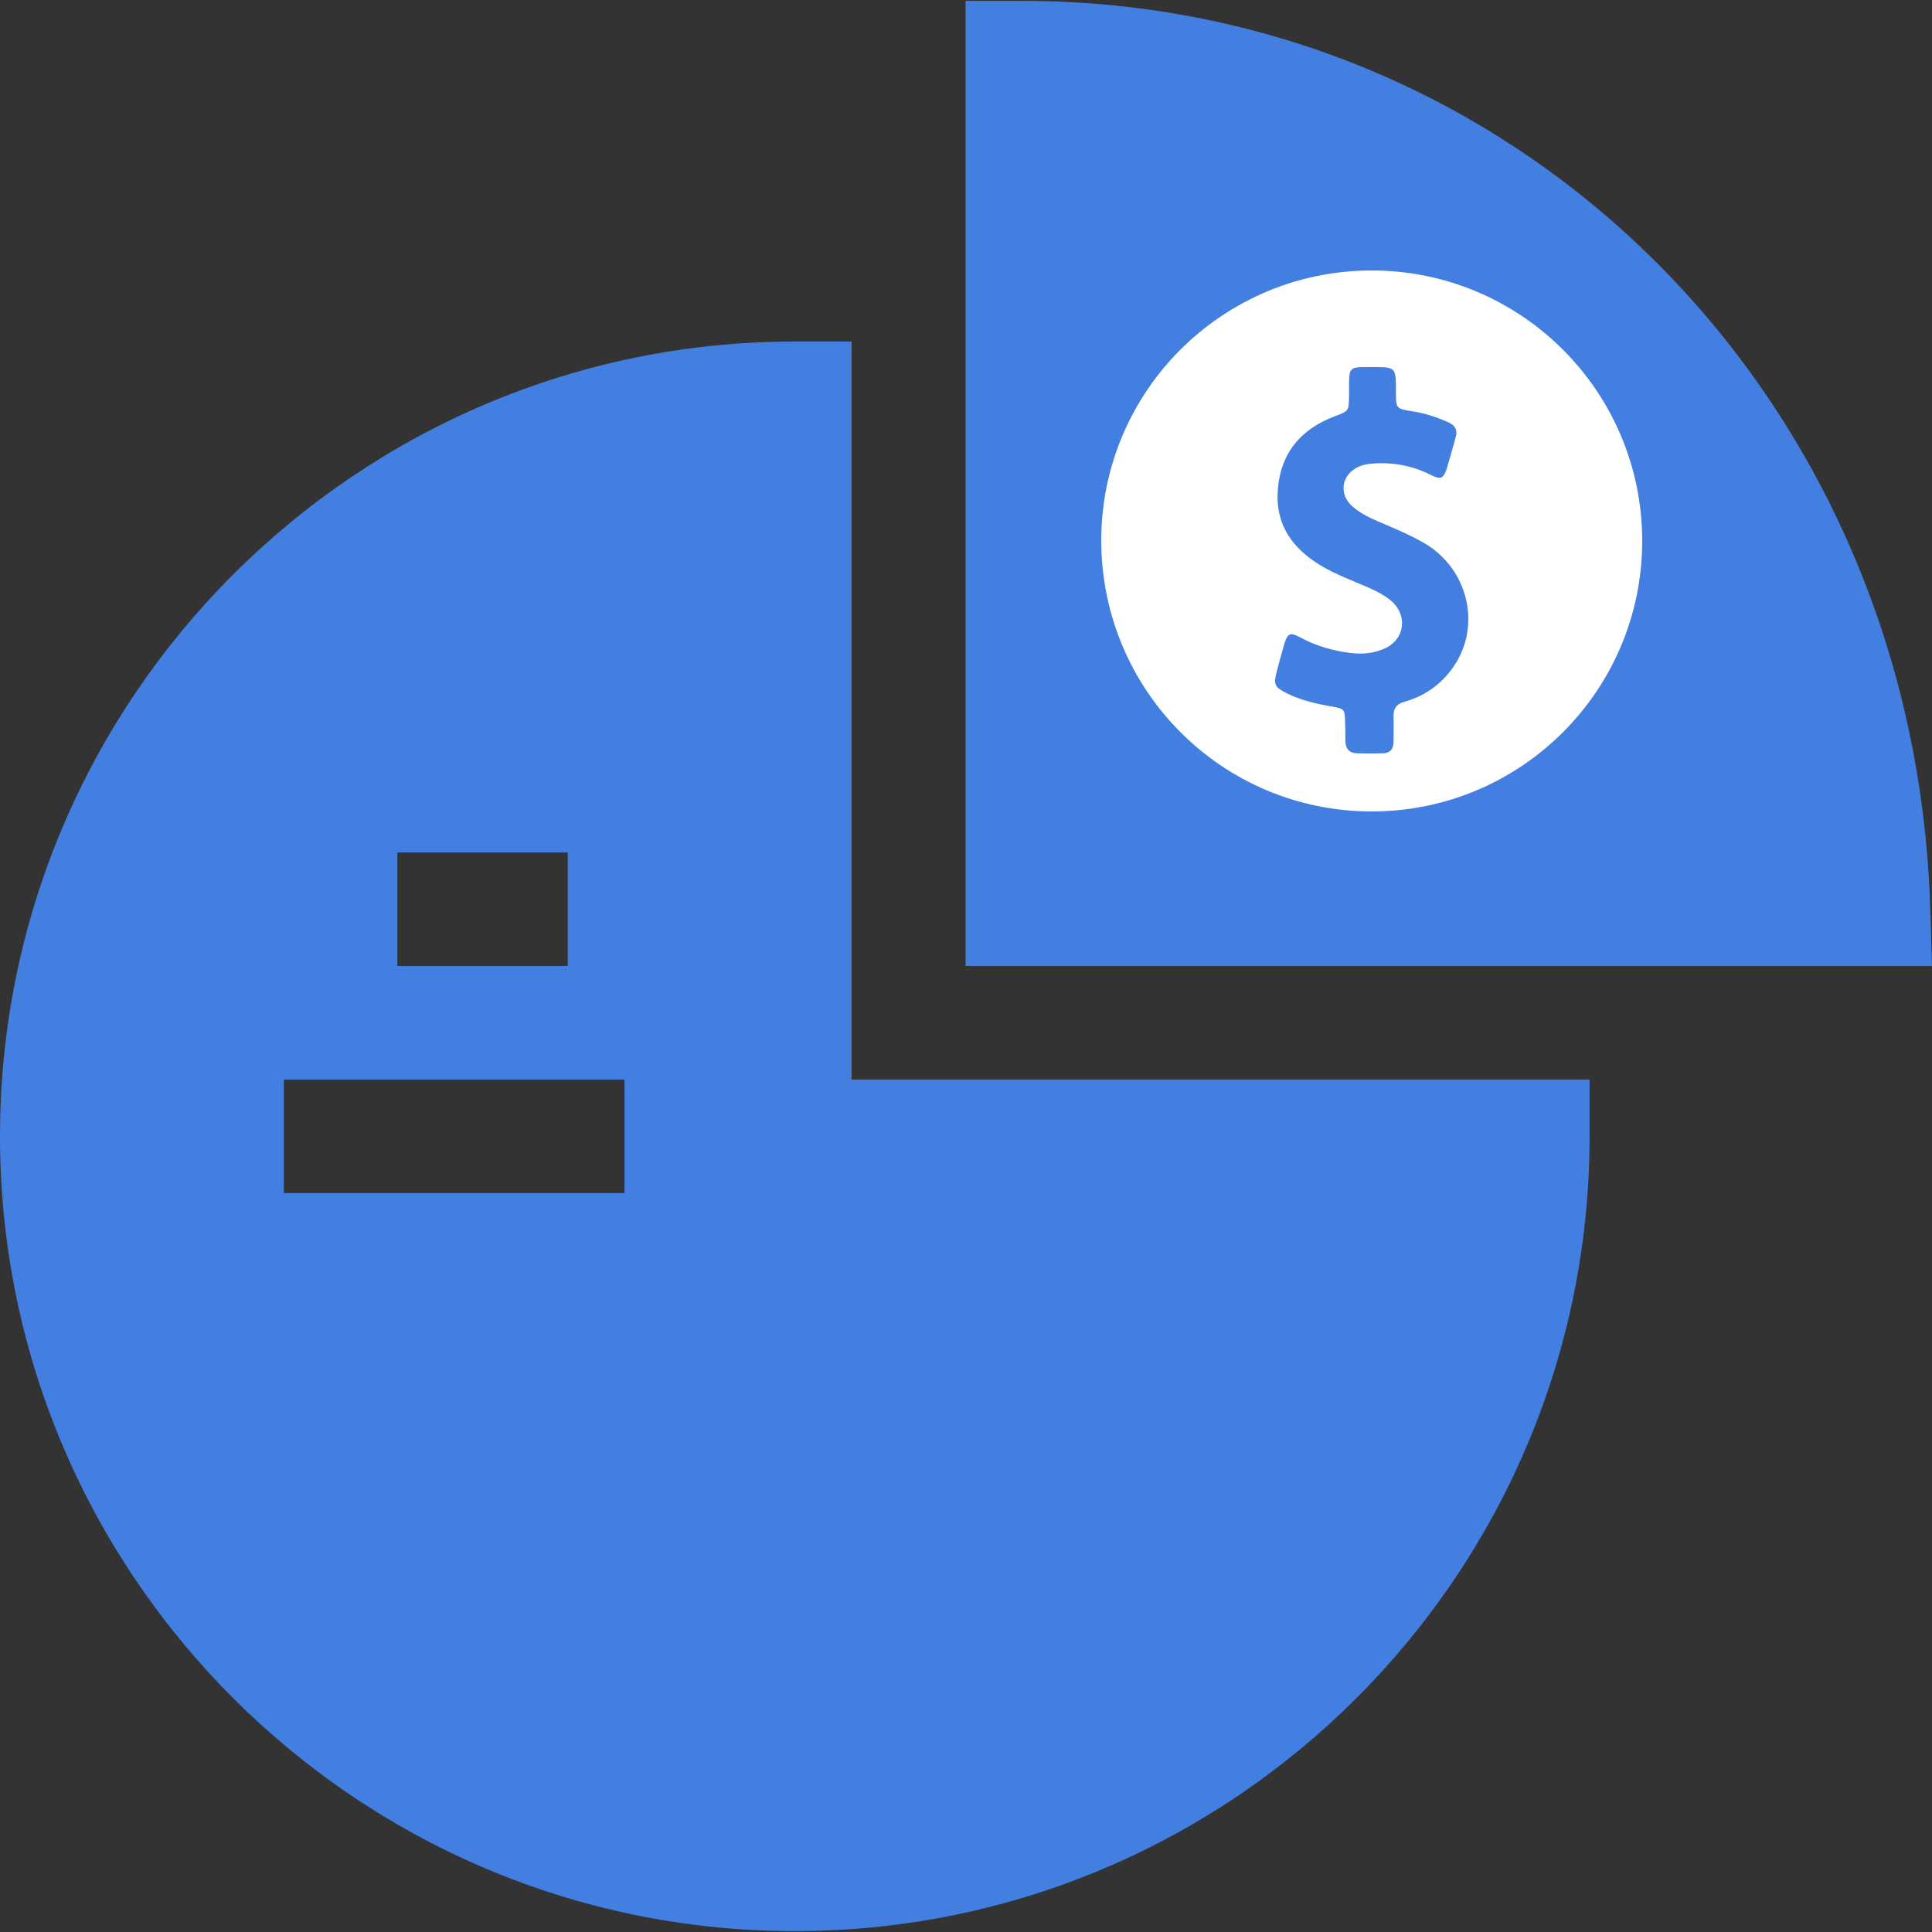
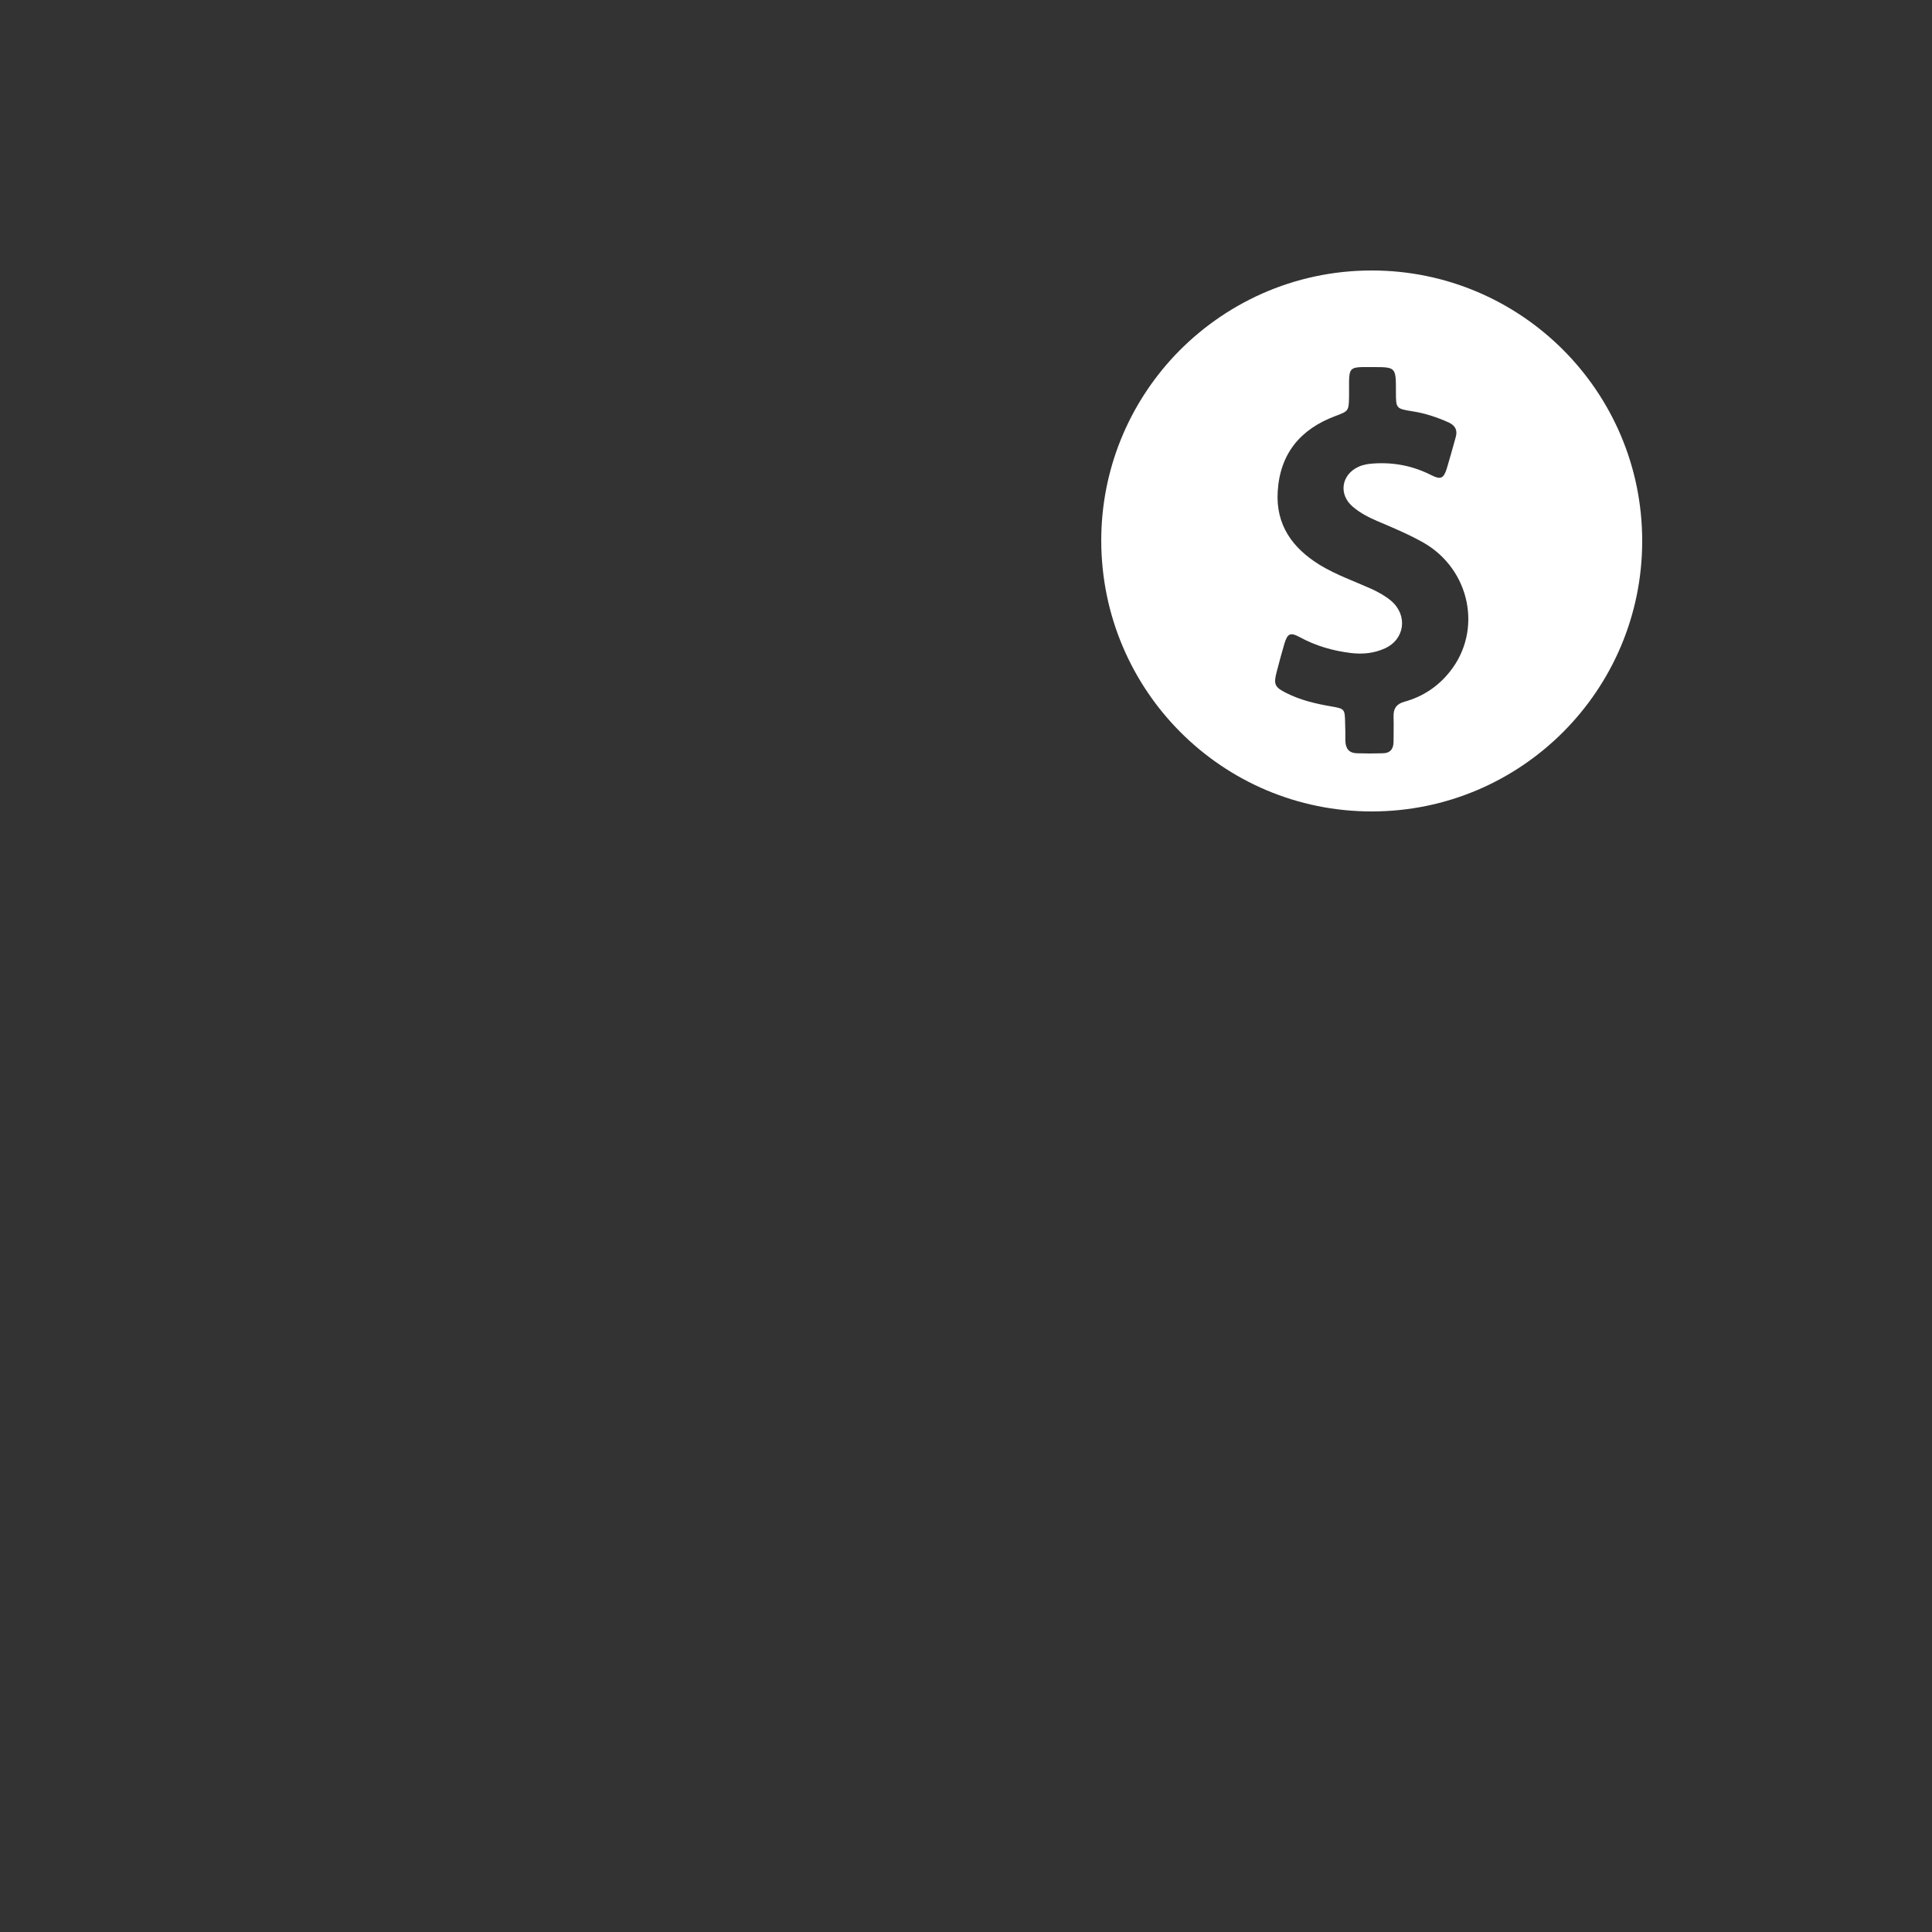
<svg xmlns="http://www.w3.org/2000/svg" width="100px" height="100px" viewBox="0 0 100 100" version="1.1">
  <rect x="0" y="0" width="100" height="100" fill="#333333" stroke="none" />
  <title>icn_profit_margin</title>
  <g id="Page-1" stroke="none" stroke-width="1" fill="none" fill-rule="evenodd">
    <g id="ROI-Calculator---PPC---Profit-Margins---HK" transform="translate(-1112, -3226)" fill-rule="nonzero">
      <g id="icn_profit_margin" transform="translate(1112, 3226)">
-         <path d="M99.907,46.971 C99.089,20.498 78.594,0.046 52.916,0.046 L49.977,0.046 L49.977,50 L100,50 L99.907,46.971 Z" id="Path" fill="#427FE0" />
        <path d="M71,42 C78.731,42 85,35.731 85,28 C85,20.269 78.731,14 71,14 C66.965,14 63.337,15.706 60.778,18.427 C58.435,20.932 57,24.29 57,27.986 C57.014,35.745 63.269,42 71,42 Z M66.08,34.777 C66.202,34.296 66.338,33.815 66.475,33.335 C66.638,32.783 66.788,32.713 67.279,32.981 C68.11,33.434 68.996,33.688 69.936,33.801 C70.536,33.872 71.122,33.815 71.68,33.561 C72.716,33.094 72.88,31.85 72.008,31.101 C71.708,30.847 71.367,30.663 71.013,30.493 C70.1,30.083 69.159,29.758 68.301,29.235 C66.911,28.373 66.025,27.185 66.134,25.432 C66.257,23.453 67.333,22.209 69.091,21.545 C69.813,21.276 69.813,21.276 69.827,20.498 C69.827,20.23 69.827,19.961 69.827,19.707 C69.841,19.113 69.936,19.014 70.508,19 C70.686,19 70.863,19 71.04,19 C72.253,19 72.253,19 72.253,20.258 C72.253,21.149 72.253,21.149 73.111,21.29 C73.765,21.389 74.392,21.601 74.992,21.87 C75.319,22.025 75.455,22.266 75.346,22.633 C75.196,23.17 75.046,23.722 74.883,24.259 C74.719,24.768 74.569,24.838 74.093,24.598 C73.152,24.118 72.157,23.92 71.108,23.99 C70.836,24.004 70.563,24.047 70.318,24.16 C69.418,24.57 69.268,25.602 70.032,26.238 C70.413,26.563 70.863,26.789 71.326,26.987 C72.13,27.327 72.934,27.666 73.684,28.09 C76.096,29.475 76.75,32.628 75.046,34.763 C74.433,35.54 73.629,36.063 72.703,36.318 C72.294,36.431 72.117,36.657 72.13,37.095 C72.144,37.519 72.13,37.957 72.13,38.396 C72.13,38.777 71.939,38.989 71.571,38.989 C71.122,39.004 70.672,39.004 70.222,38.989 C69.827,38.975 69.65,38.749 69.636,38.353 C69.636,38.042 69.636,37.717 69.623,37.406 C69.609,36.713 69.595,36.685 68.955,36.572 C68.124,36.431 67.32,36.247 66.57,35.865 C65.97,35.568 65.916,35.413 66.08,34.777 Z" id="Shape" fill="#FFFFFF" />
-         <path d="M44.077,17.677 L41.139,17.677 C18.455,17.677 0,36.131 0,58.815 C0,81.499 18.455,99.954 41.139,99.954 C63.822,99.954 82.277,81.499 82.277,58.815 L82.277,55.877 L44.077,55.877 L44.077,17.677 Z M20.569,44.123 L29.385,44.123 L29.385,50 L20.569,50 L20.569,44.123 Z M32.323,61.754 L14.692,61.754 L14.692,55.877 L32.323,55.877 L32.323,61.754 Z" id="Shape" fill="#427FE0" />
      </g>
    </g>
  </g>
</svg>